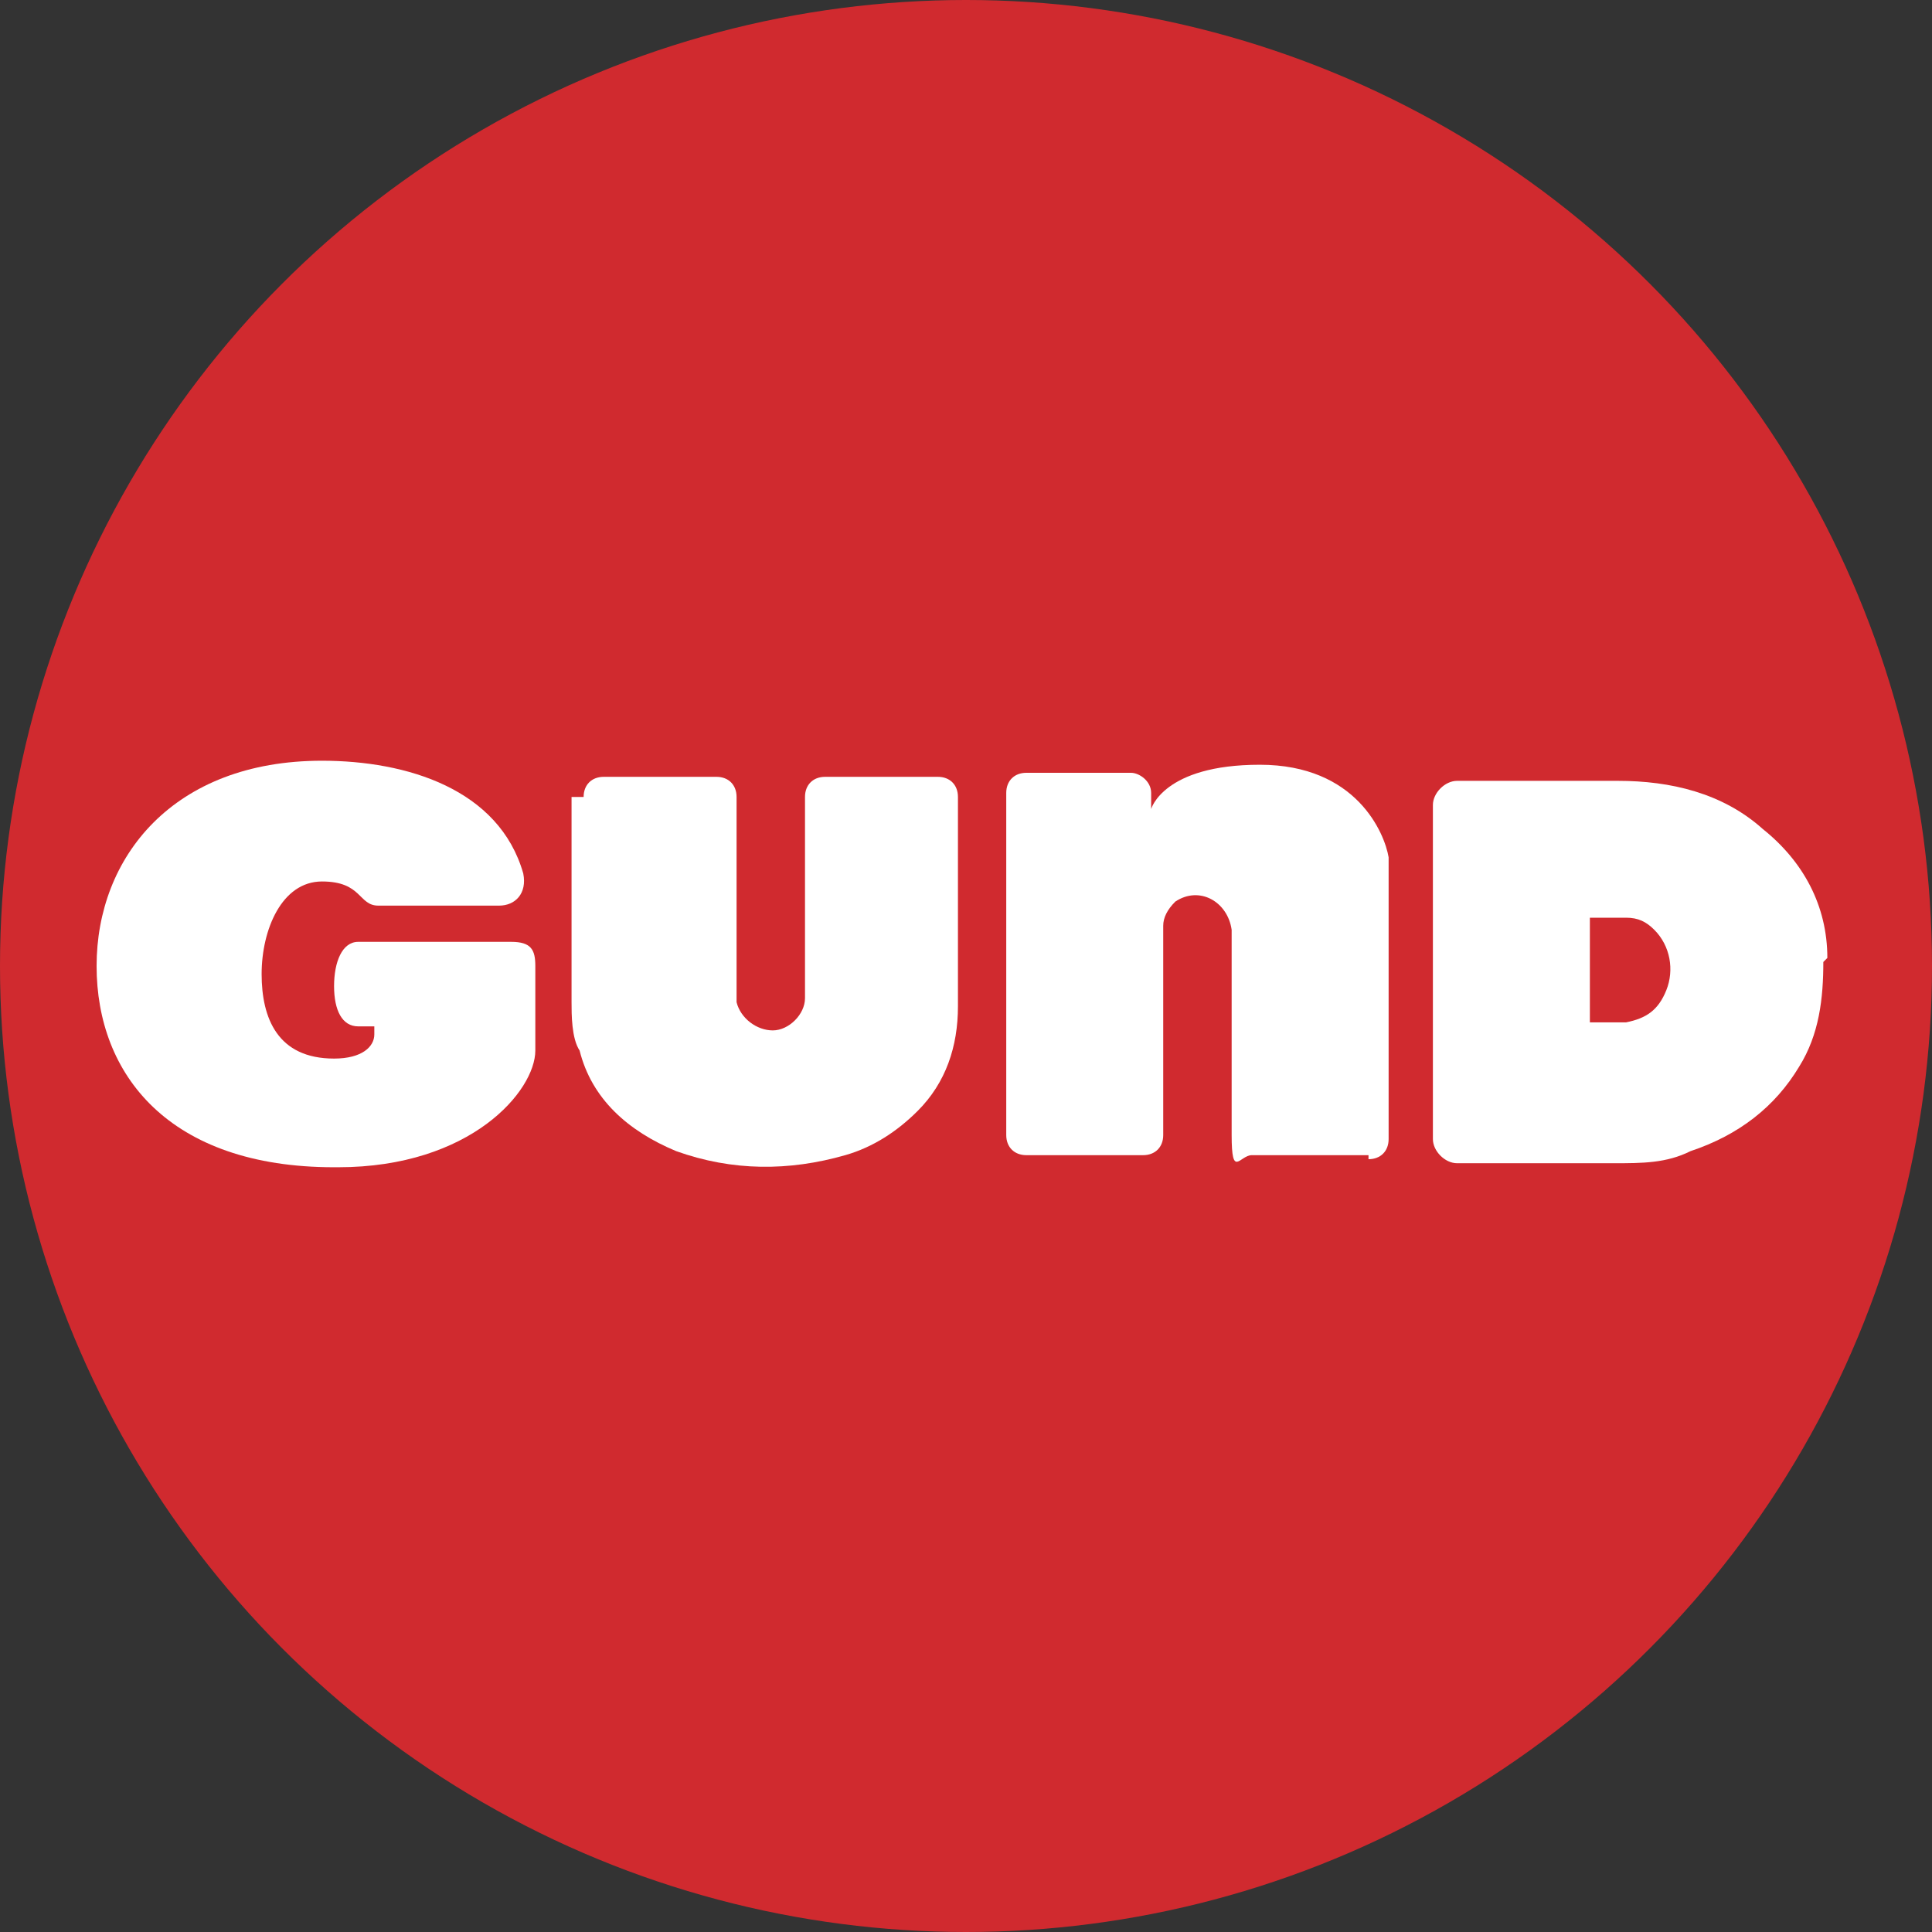
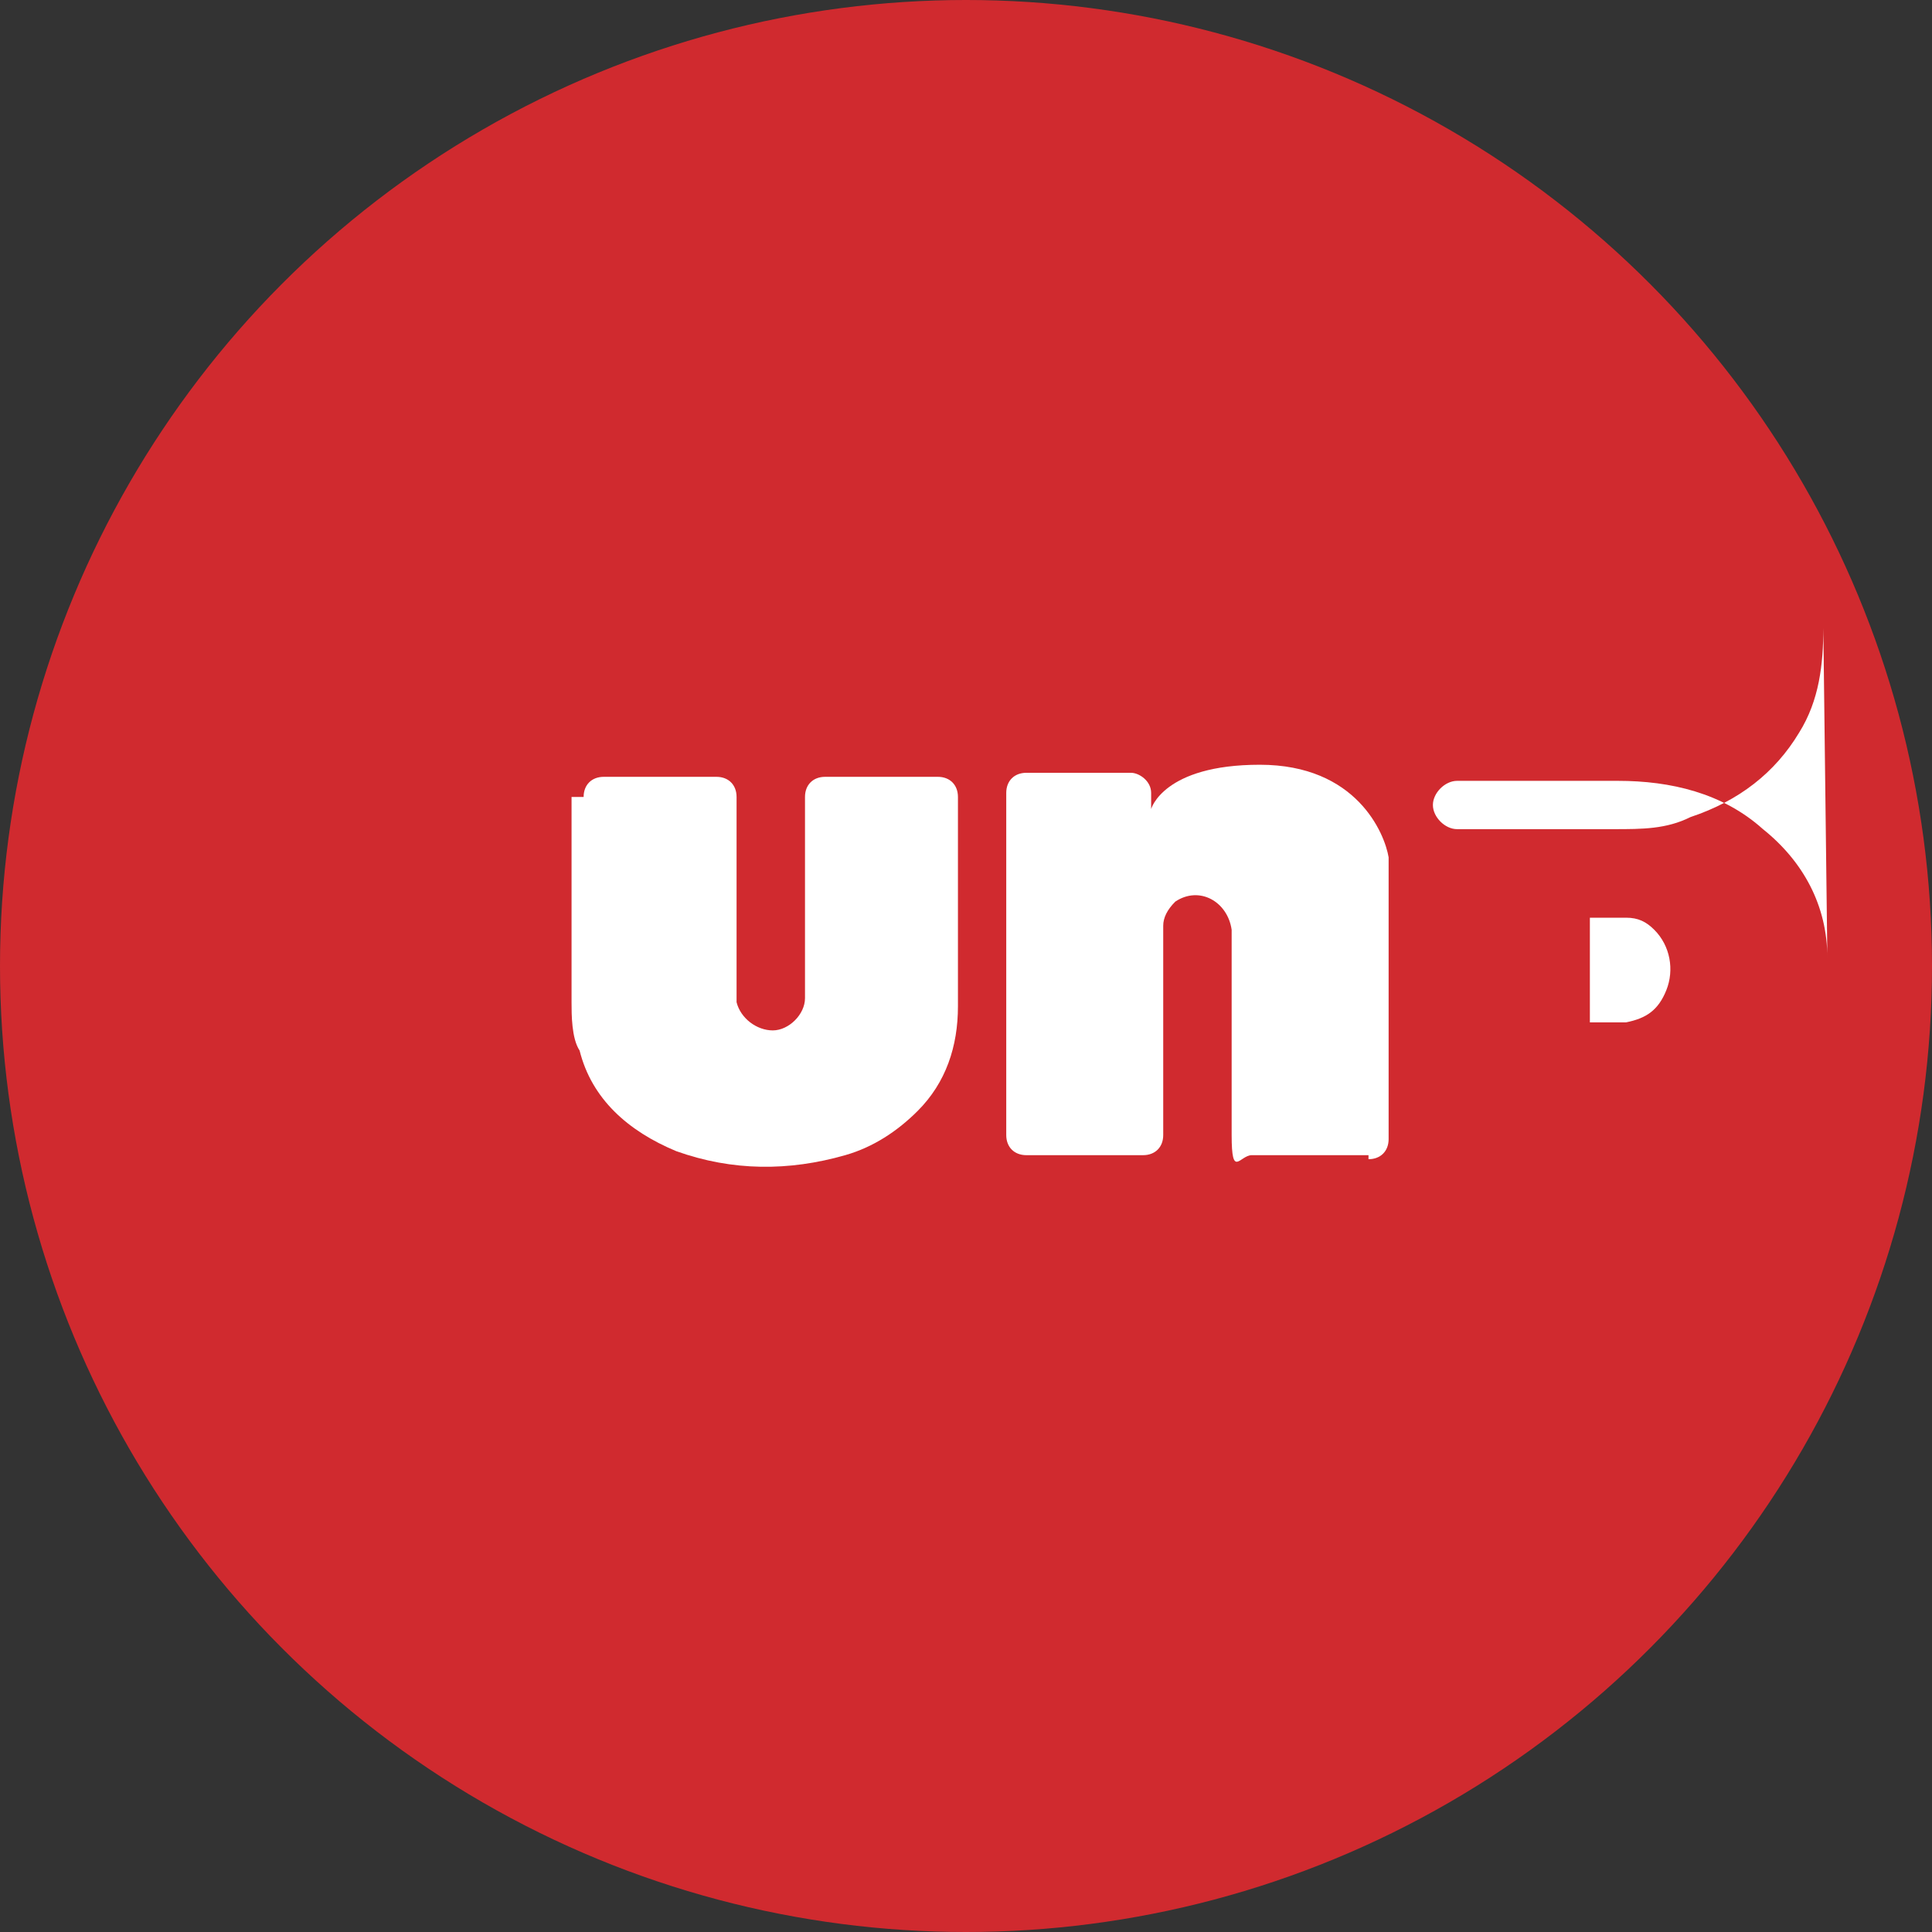
<svg xmlns="http://www.w3.org/2000/svg" viewBox="0 0 48 48" version="1.1">
  <rect x="0" y="0" width="48" height="48" fill="#333333" stroke="none" />
  <defs>
    <style>
      .cls-1 {
        fill: #fff;
      }

      .cls-2 {
        fill: #d02a2f;
      }
    </style>
  </defs>
  <g>
    <g id="Layer_1">
      <circle r="24" cy="24" cx="24" class="cls-2" />
      <g>
-         <path d="M41.4,24.6c-.2.5-.5.7-1,.8-.3,0-.6,0-.9,0h0v-2.6h0c.3,0,.6,0,.9,0,.3,0,.5.1.7.3.4.4.5,1,.3,1.5M45.4,23.8c0-1.3-.6-2.4-1.6-3.2-1-.9-2.3-1.2-3.6-1.2h-4c-.3,0-.6.3-.6.6v8.3c0,.3.3.6.6.6h3.9c.7,0,1.3,0,1.9-.3,1.2-.4,2.1-1.1,2.7-2.1.5-.8.6-1.7.6-2.6" class="cls-1" />
+         <path d="M41.4,24.6c-.2.5-.5.7-1,.8-.3,0-.6,0-.9,0h0v-2.6h0c.3,0,.6,0,.9,0,.3,0,.5.1.7.3.4.4.5,1,.3,1.5M45.4,23.8c0-1.3-.6-2.4-1.6-3.2-1-.9-2.3-1.2-3.6-1.2h-4c-.3,0-.6.3-.6.6c0,.3.3.6.6.6h3.9c.7,0,1.3,0,1.9-.3,1.2-.4,2.1-1.1,2.7-2.1.5-.8.6-1.7.6-2.6" class="cls-1" />
        <path d="M34,28.8c.3,0,.5-.2.5-.5,0-1.3,0-4.5,0-6.2,0-.3,0-.5,0-.8-.1-.6-.8-2.3-3.2-2.3s-2.7,1.1-2.7,1.1v-.4c0-.3-.3-.5-.5-.5h-2.6c-.3,0-.5.2-.5.5v8.5c0,.3.2.5.5.5h2.9c.3,0,.5-.2.5-.5,0-1.1,0-3.5,0-4.8,0-.1,0-.3,0-.4,0-.2.1-.4.3-.6.6-.4,1.3,0,1.4.7,0,0,0,.2,0,.3,0,1.3,0,3.7,0,4.8s.2.5.5.5h2.9Z" class="cls-1" />
        <path d="M14.2,19.8c0,1.1,0,3.7,0,5.1,0,.3,0,.9.2,1.2.3,1.2,1.2,2,2.4,2.5,1.4.5,2.8.5,4.2.1.7-.2,1.3-.6,1.8-1.1.7-.7,1-1.6,1-2.6,0-1.4,0-4,0-5.2,0-.3-.2-.5-.5-.5h-2.8c-.3,0-.5.2-.5.5,0,1.1,0,3.5,0,4.8s0,.2,0,.2c0,.4-.4.8-.8.8-.4,0-.8-.3-.9-.7,0-.1,0-.3,0-.4,0-1.3,0-3.7,0-4.7,0-.3-.2-.5-.5-.5h-2.8c-.3,0-.5.2-.5.5" class="cls-1" />
-         <path d="M8.4,29c3.3,0,4.9-1.9,4.9-2.9v-2.1c0-.4-.1-.6-.6-.6h-3.8c-.4,0-.6.5-.6,1.1s.2,1,.6,1h.4v.2c0,.3-.3.6-1,.6-1.4,0-1.8-1-1.8-2.1s.5-2.3,1.5-2.3.9.6,1.4.6h3c.4,0,.7-.3.6-.8-.6-2.1-2.9-2.8-5-2.8-3.7,0-5.6,2.4-5.6,5.1s1.8,5,5.9,5" class="cls-1" />
      </g>
    </g>
  </g>
</svg>